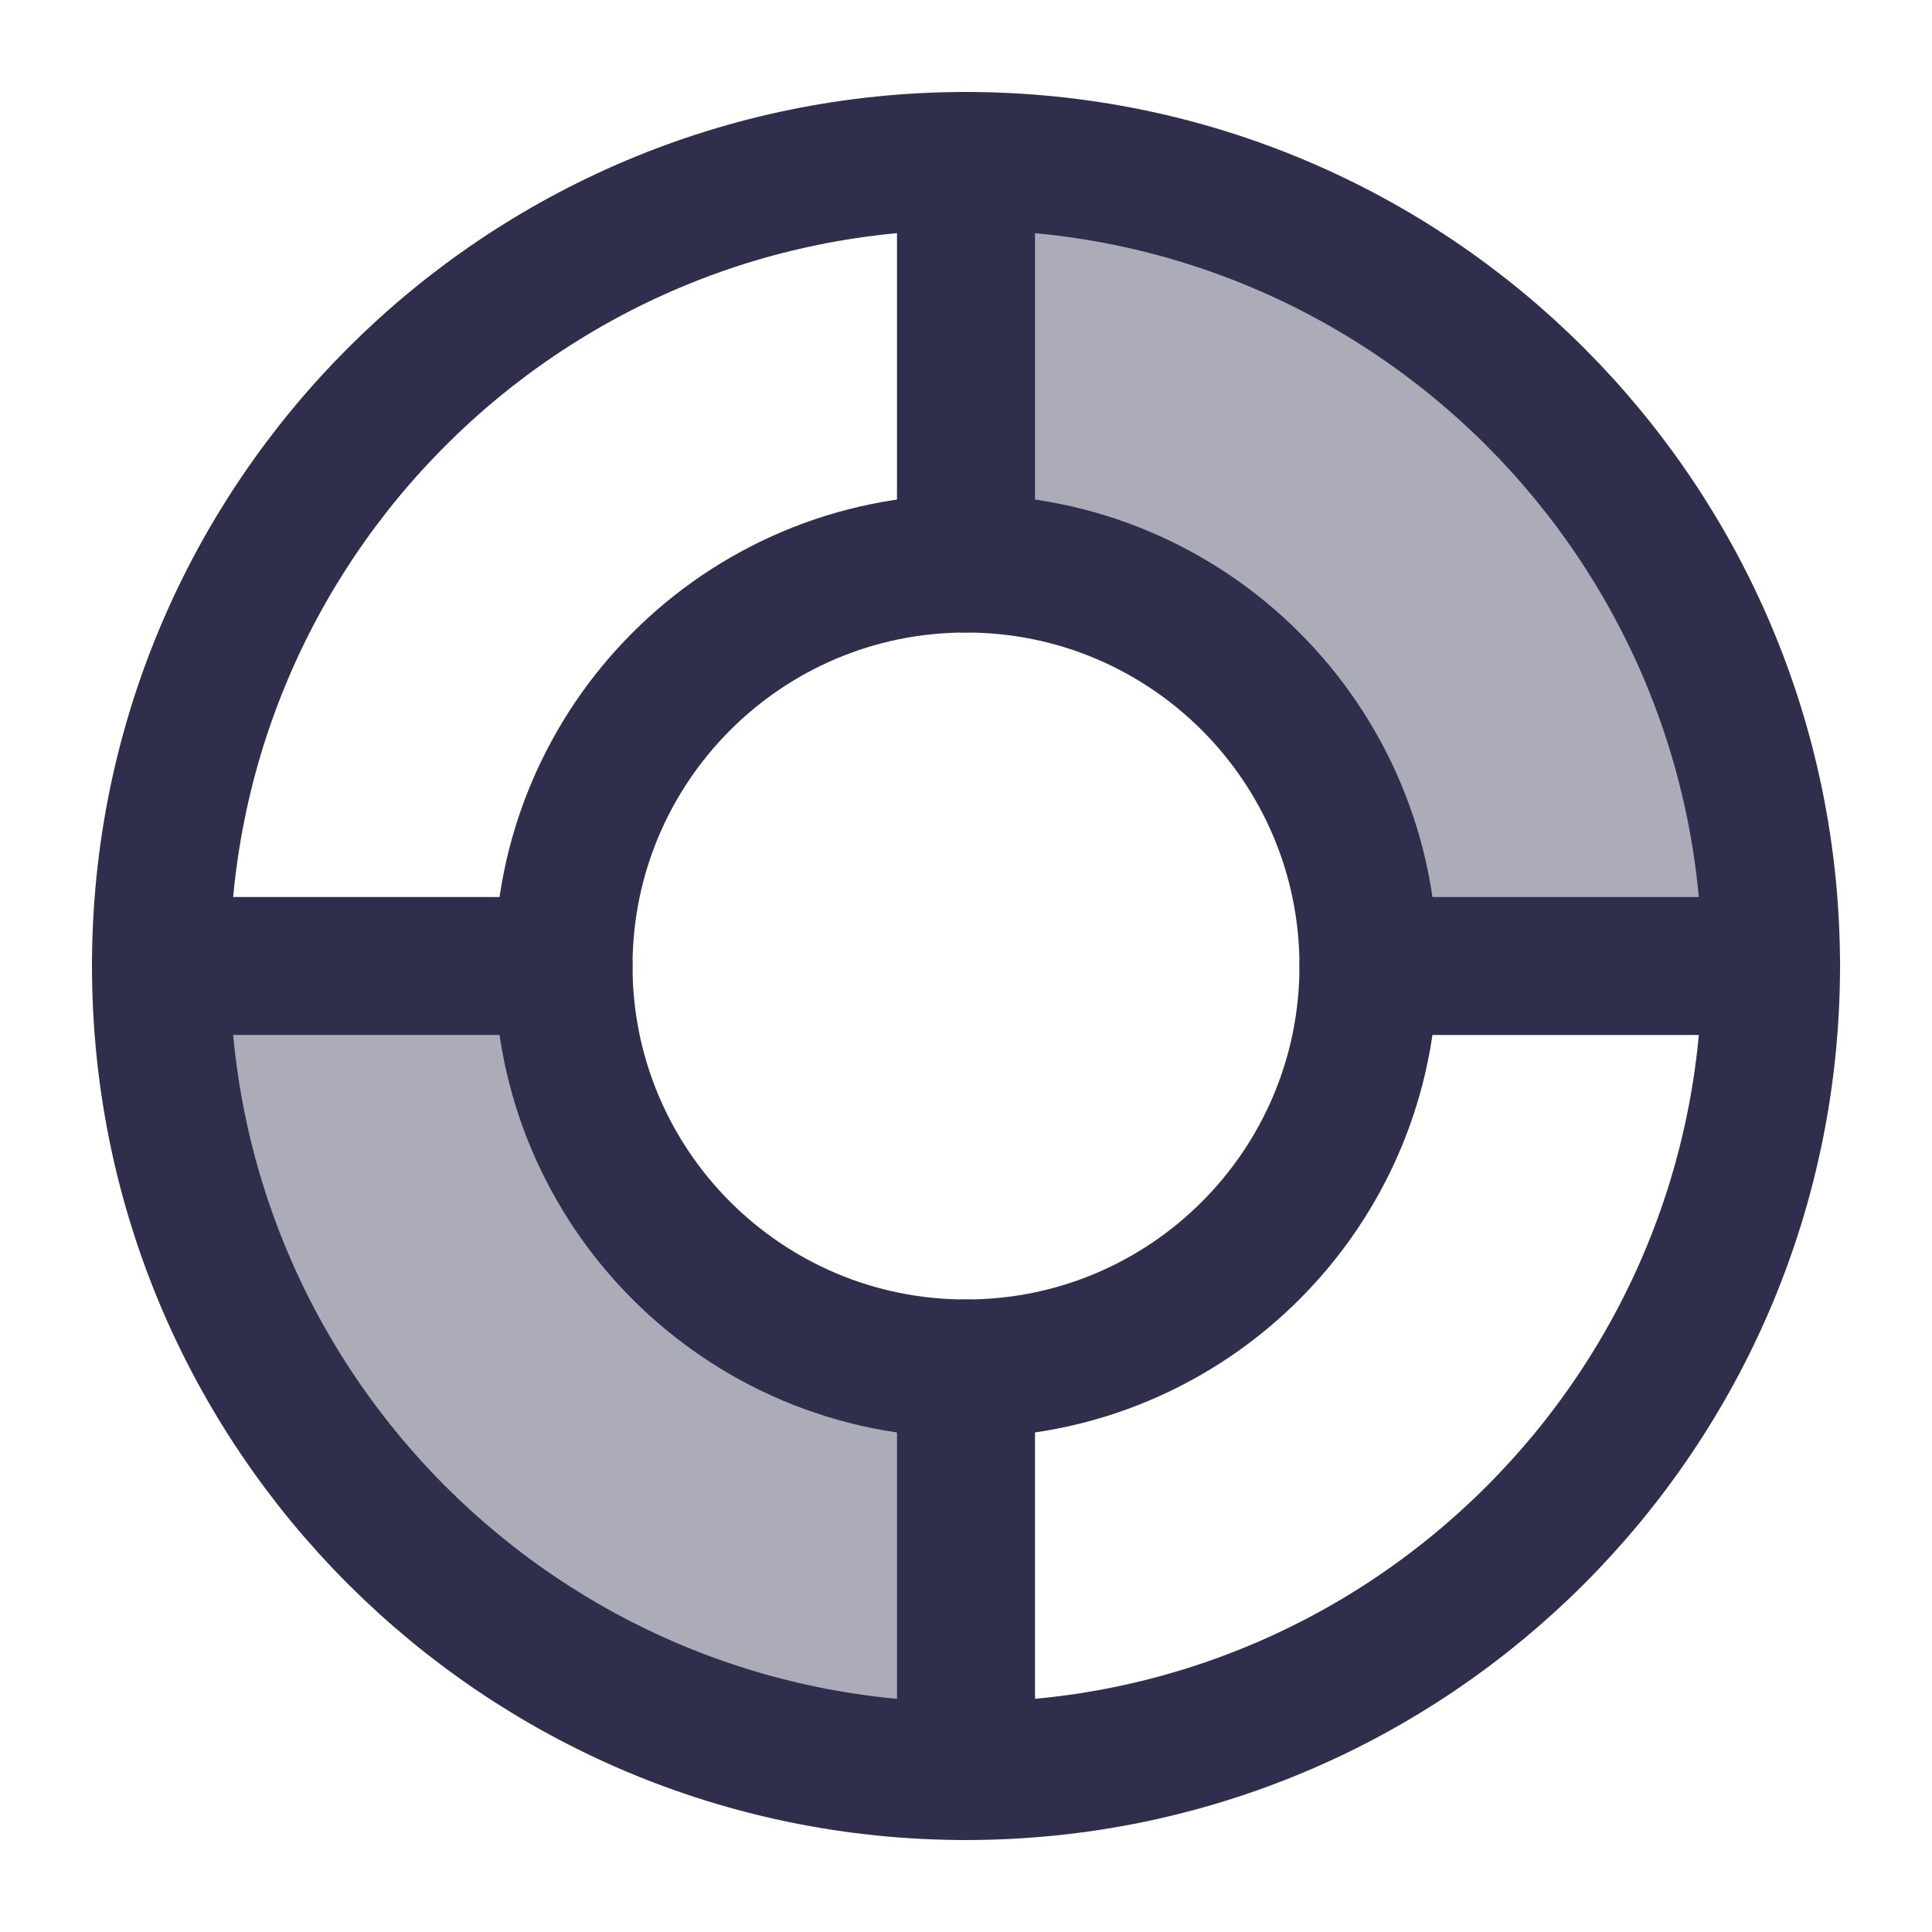
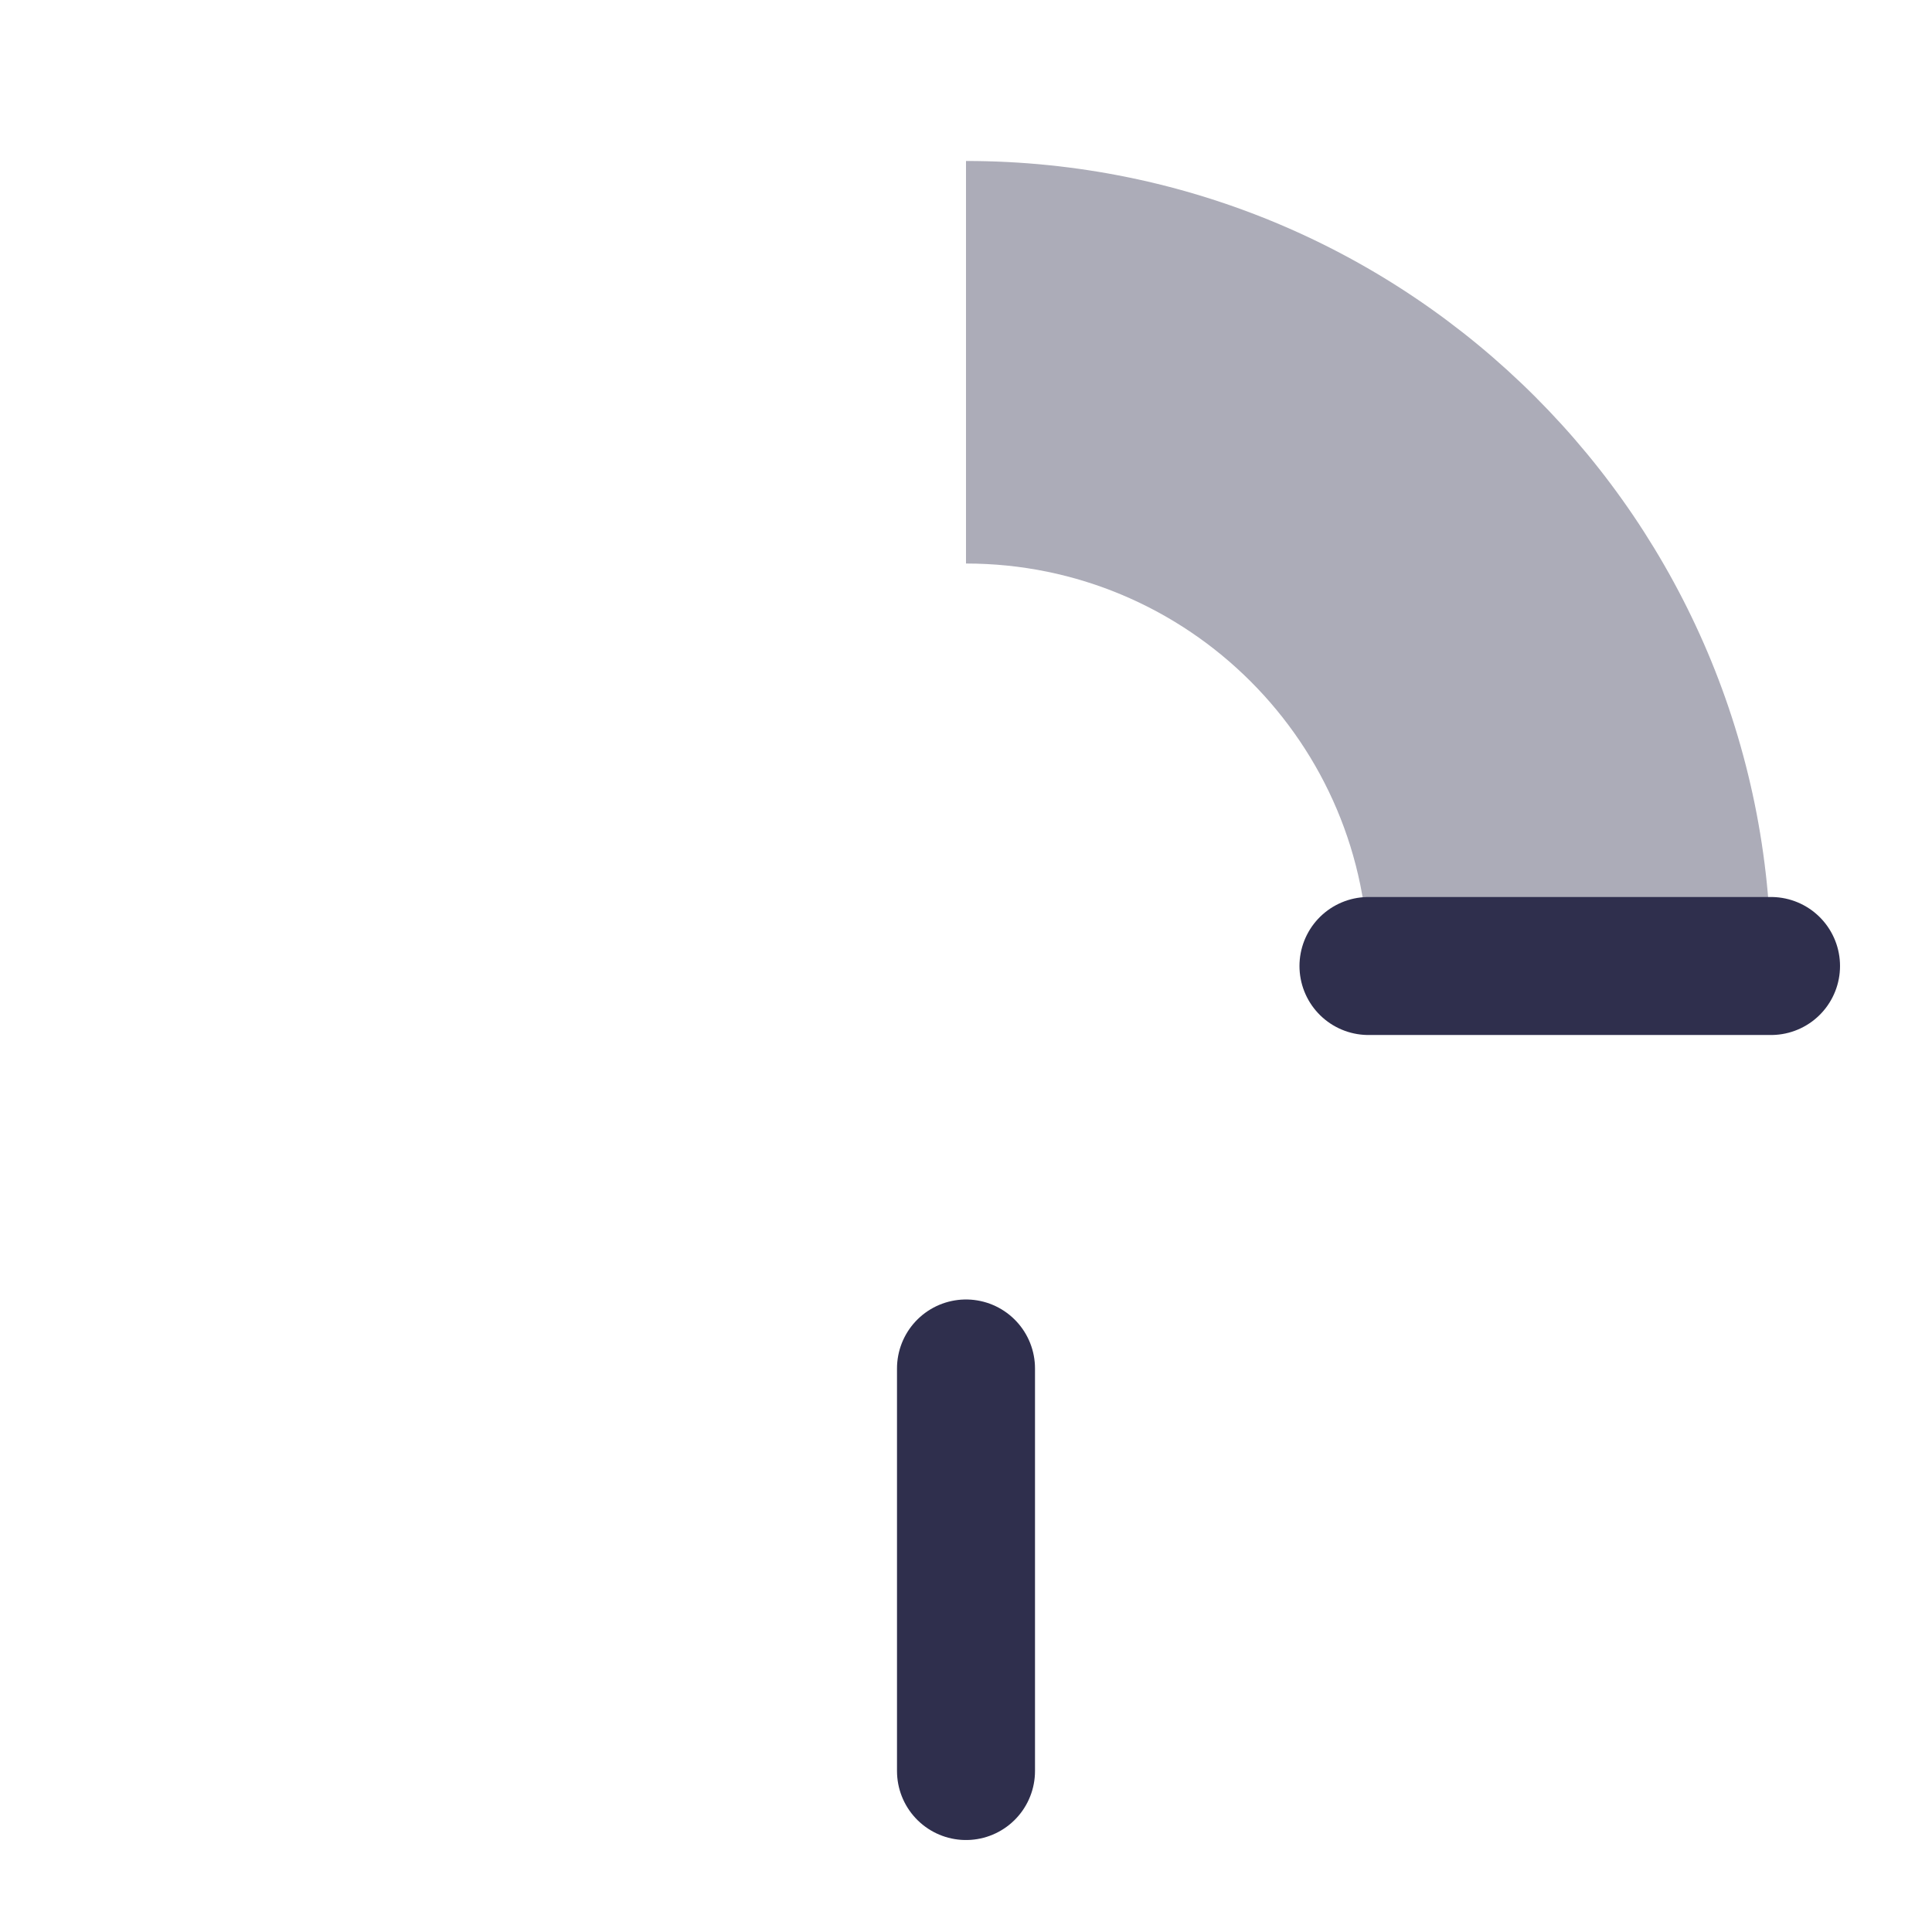
<svg xmlns="http://www.w3.org/2000/svg" width="28" height="28" viewBox="0 0 28 28" fill="none">
  <g opacity="0.4">
-     <path d="M2.333 14C2.333 20.443 7.557 25.667 14 25.667V19.833C10.778 19.833 8.167 17.222 8.167 14H2.333Z" fill="#2F2F4D" />
    <path d="M25.667 14C25.667 7.557 20.443 2.333 14 2.333V8.167C17.222 8.167 19.833 10.778 19.833 14H25.667Z" fill="#2F2F4D" />
  </g>
-   <path d="M14 25.667C20.443 25.667 25.667 20.443 25.667 14C25.667 7.557 20.443 2.333 14 2.333C7.557 2.333 2.333 7.557 2.333 14C2.333 20.443 7.557 25.667 14 25.667Z" stroke="#2F2F4D" stroke-width="2" />
-   <path d="M14 19.833C17.222 19.833 19.833 17.222 19.833 14C19.833 10.778 17.222 8.167 14 8.167C10.778 8.167 8.167 10.778 8.167 14C8.167 17.222 10.778 19.833 14 19.833Z" stroke="#2F2F4D" stroke-width="2" />
-   <path d="M8.167 14H2.333" stroke="#2F2F4D" stroke-width="2" stroke-linecap="round" />
  <path d="M25.667 14H19.833" stroke="#2F2F4D" stroke-width="2" stroke-linecap="round" />
  <path d="M14 19.833V25.667" stroke="#2F2F4D" stroke-width="2" stroke-linecap="round" stroke-linejoin="round" />
-   <path d="M14 2.333V8.167" stroke="#2F2F4D" stroke-width="2" stroke-linecap="round" stroke-linejoin="round" />
</svg>